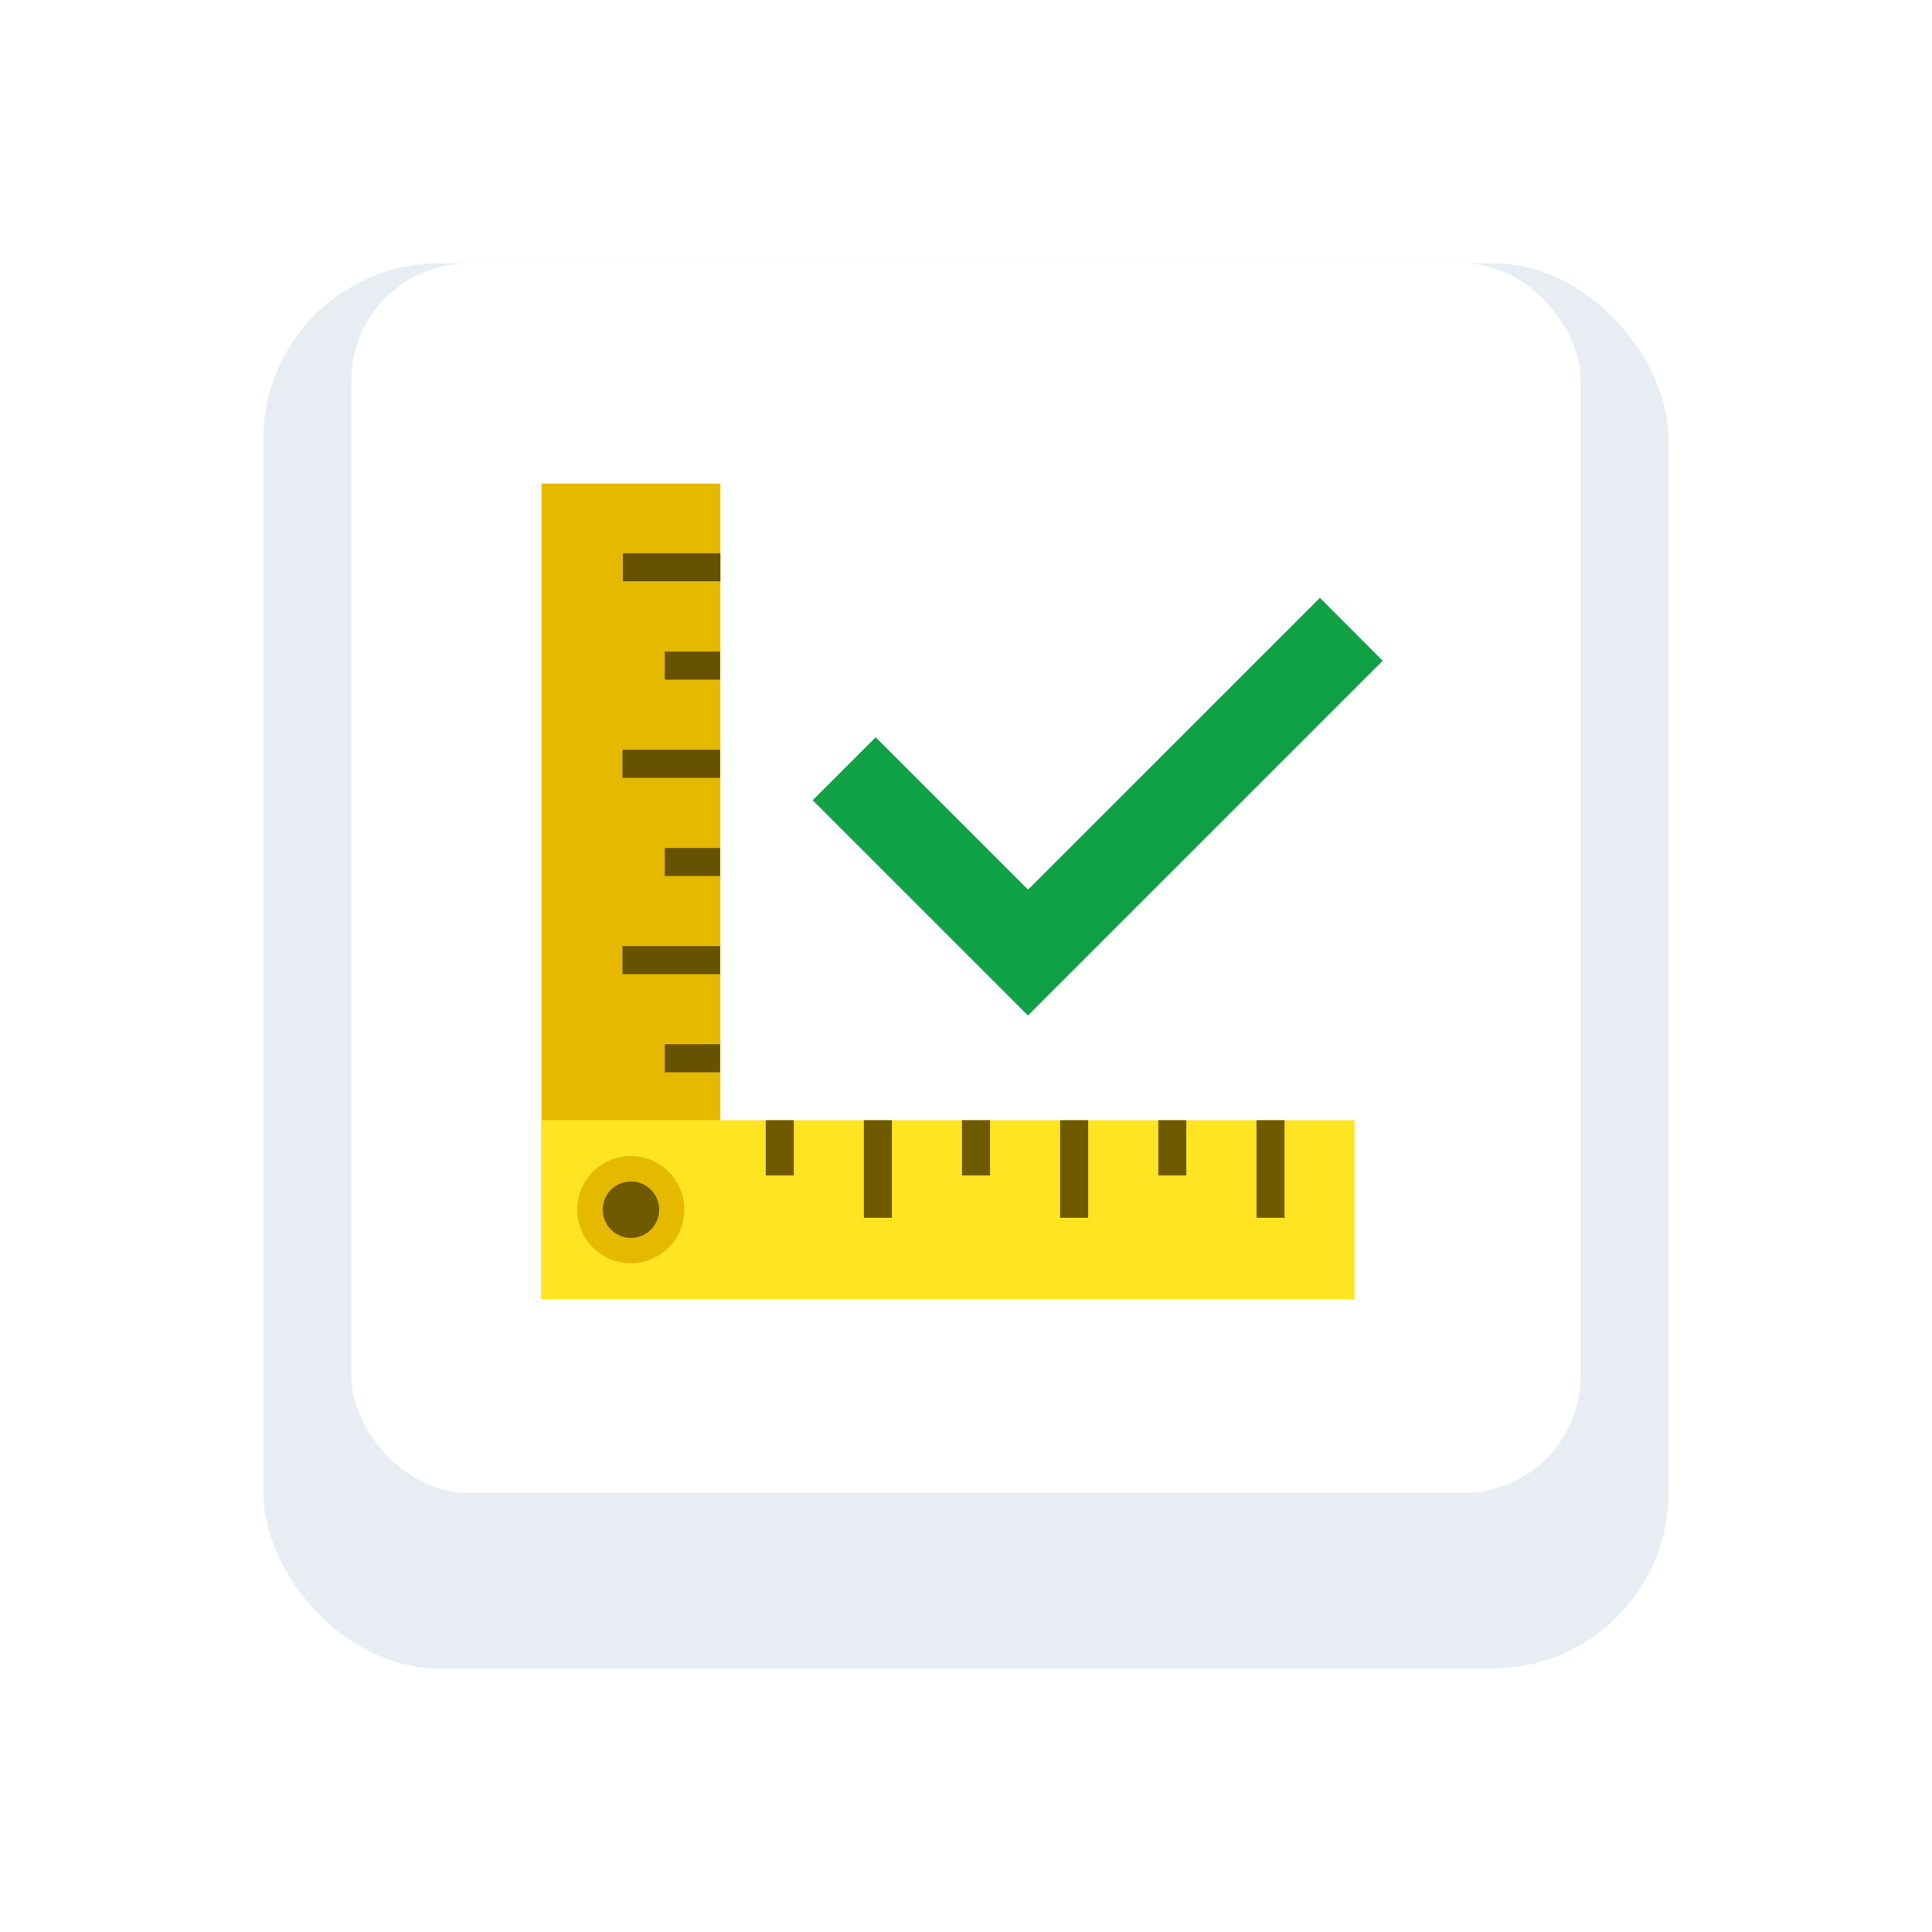
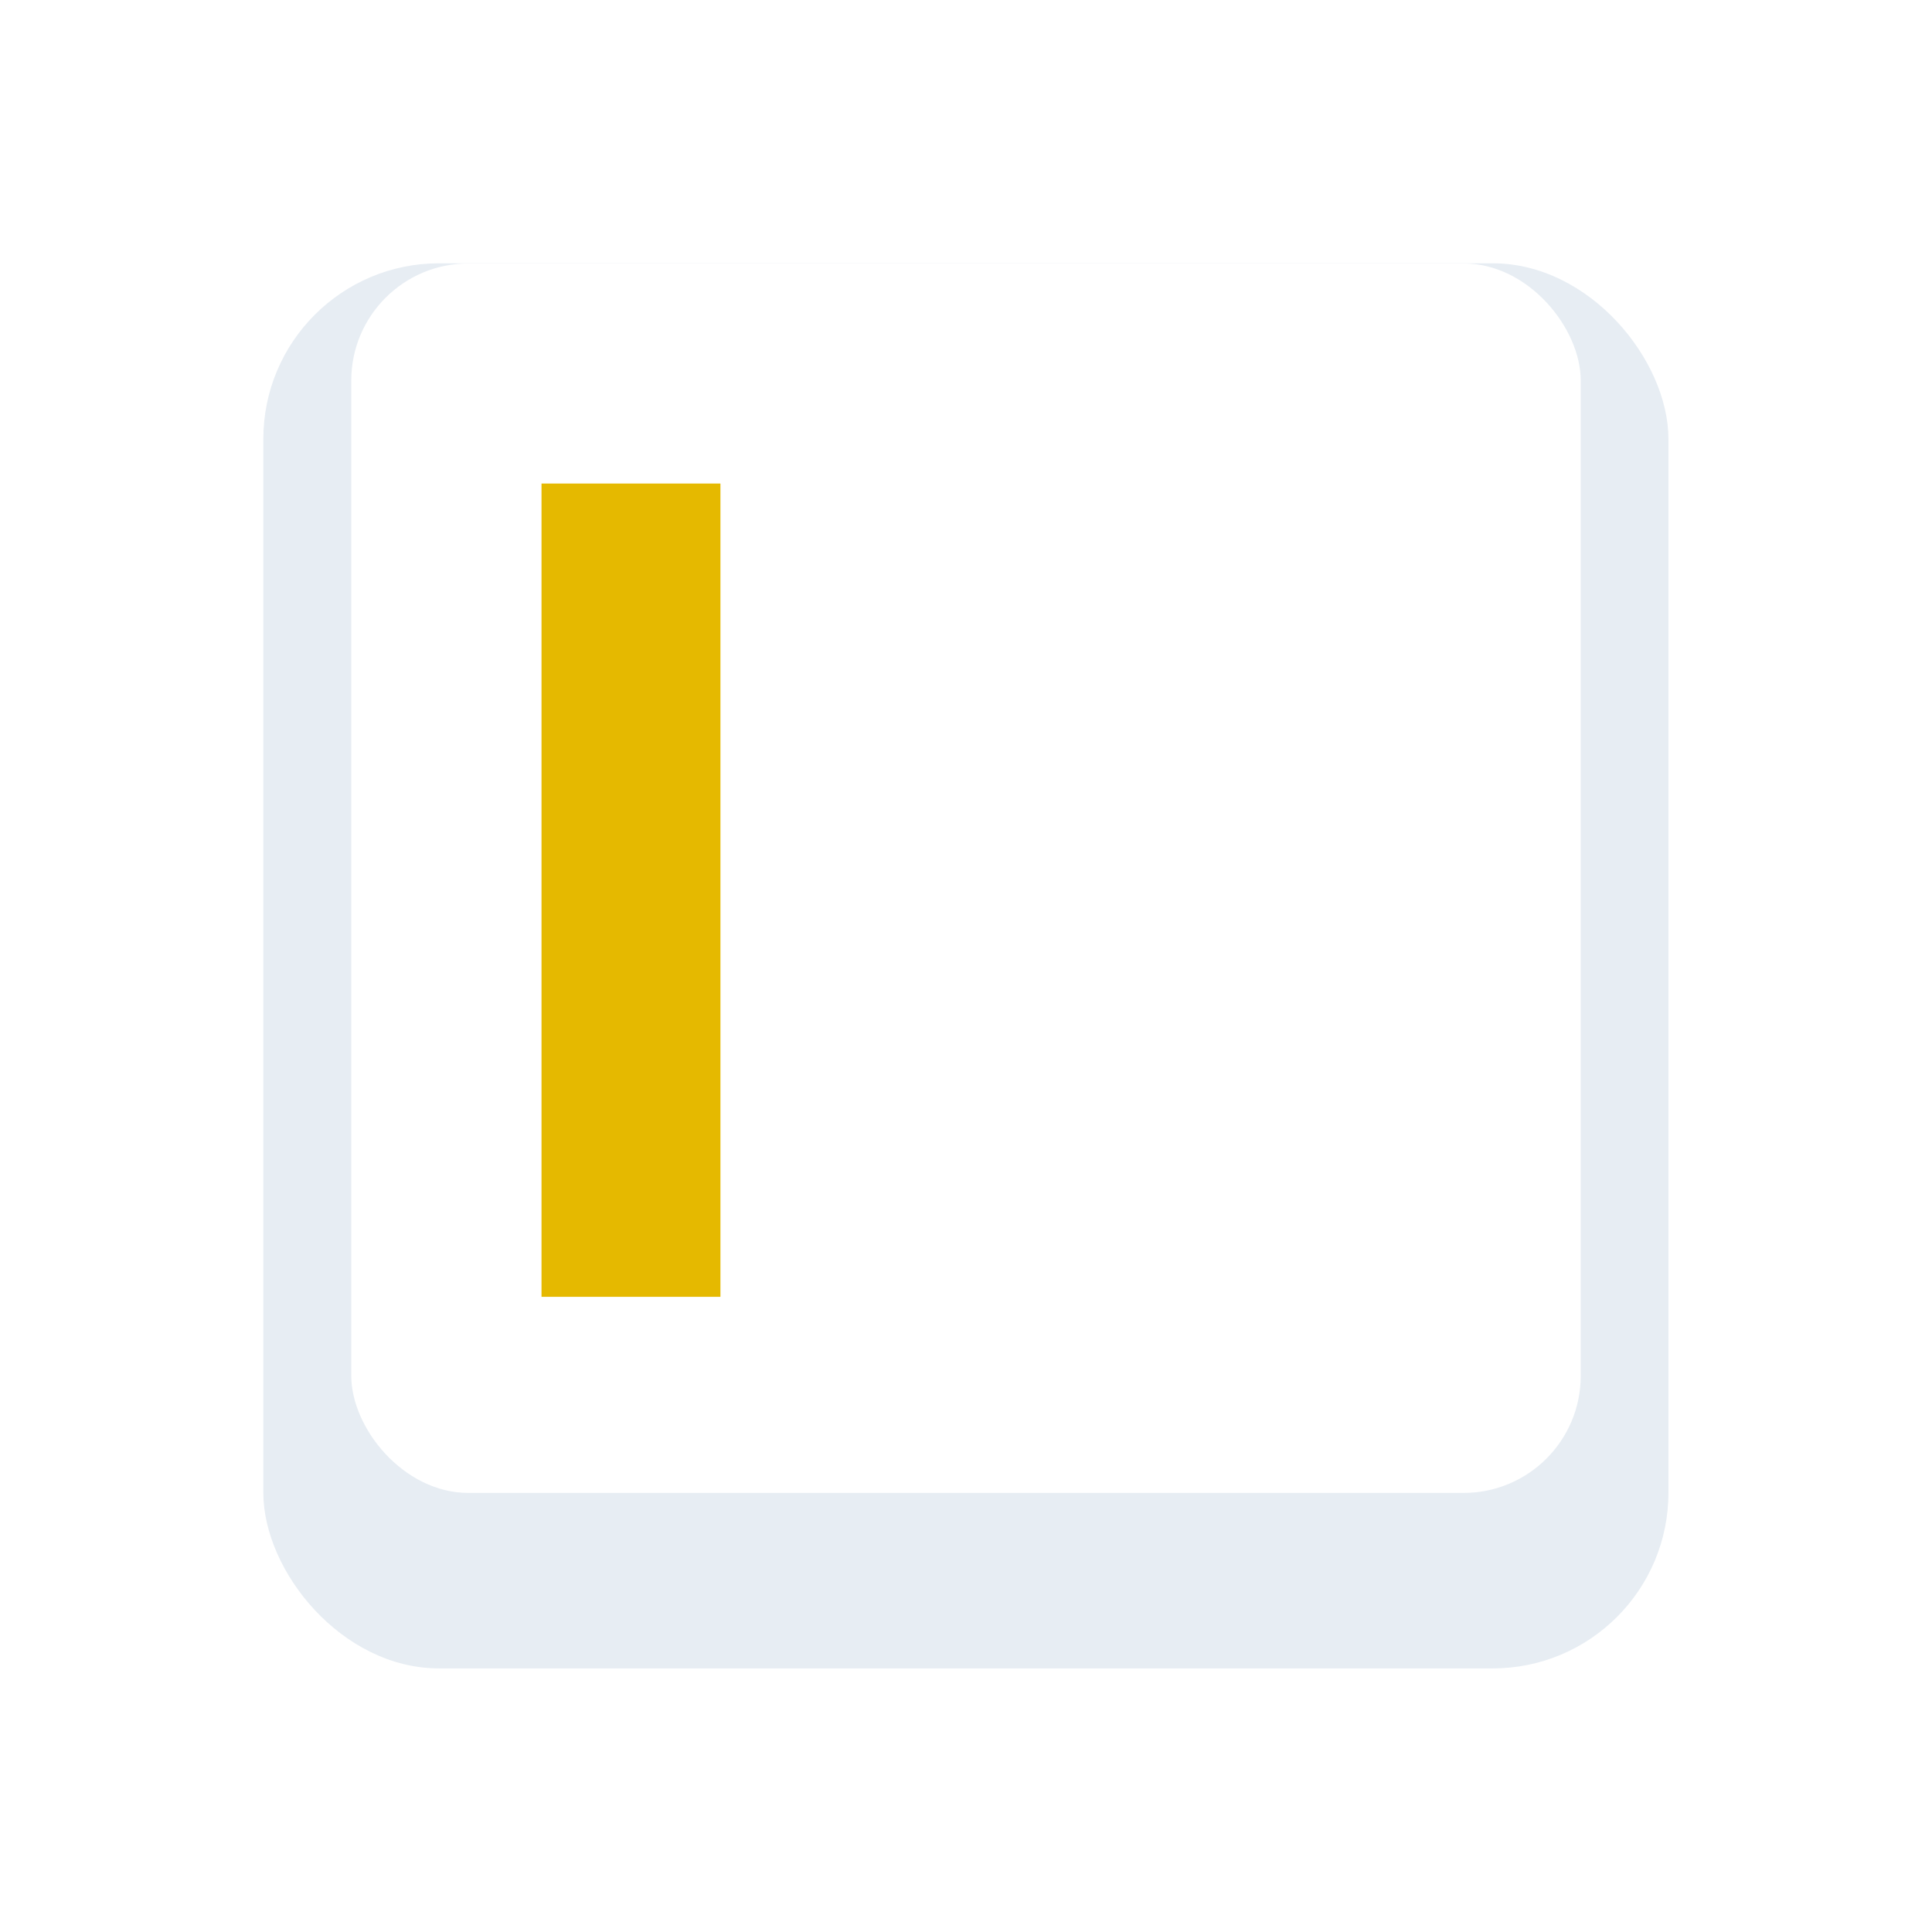
<svg xmlns="http://www.w3.org/2000/svg" width="66" height="66" viewBox="0 0 66 66">
  <defs>
    <filter id="Rechteck_852" x="0" y="0" width="66" height="66" filterUnits="userSpaceOnUse">
      <feOffset dy="3" input="SourceAlpha" />
      <feGaussianBlur stdDeviation="3" result="blur" />
      <feFlood flood-opacity="0.161" />
      <feComposite operator="in" in2="blur" />
      <feComposite in="SourceGraphic" />
    </filter>
    <clipPath id="clip-path">
-       <rect id="Rechteck_918" data-name="Rechteck 918" width="28.748" height="27.861" fill="none" />
-     </clipPath>
+       </clipPath>
  </defs>
  <g id="Gruppe_1033" data-name="Gruppe 1033" transform="translate(8.716 5.915)">
    <g id="Gruppe_1011" data-name="Gruppe 1011" transform="translate(0)">
      <g transform="matrix(1, 0, 0, 1, -8.72, -5.92)" filter="url(#Rechteck_852)">
        <rect id="Rechteck_852-2" data-name="Rechteck 852" width="48" height="48" rx="6" transform="translate(9 6)" fill="#e7edf3" />
      </g>
      <rect id="Rechteck_867" data-name="Rechteck 867" width="42" height="42" rx="4" transform="translate(3.284 3.085)" fill="#fff" />
    </g>
    <g id="Gruppe_1012" data-name="Gruppe 1012" transform="translate(9.771 10.603)">
      <rect id="Rechteck_905" data-name="Rechteck 905" width="6.112" height="27.783" transform="translate(0.012)" fill="#e5b900" />
      <g id="Gruppe_968" data-name="Gruppe 968">
        <g id="Gruppe_967" data-name="Gruppe 967" clip-path="url(#clip-path)">
          <path id="Pfad_747" data-name="Pfad 747" d="M0,22.564v6.113H27.784V22.564ZM1.231,25.62a1.831,1.831,0,1,1,1.831,1.831A1.831,1.831,0,0,1,1.231,25.62" transform="translate(0 -0.815)" fill="#ffe422" />
          <path id="Pfad_748" data-name="Pfad 748" d="M2.182,25.7a.964.964,0,1,0,.964-.964.964.964,0,0,0-.964.964" transform="translate(-0.079 -0.893)" fill="#705a00" />
          <rect id="Rechteck_906" data-name="Rechteck 906" width="1.889" height="0.958" transform="translate(4.223 5.742)" fill="#665200" />
          <rect id="Rechteck_907" data-name="Rechteck 907" width="3.334" height="0.958" transform="translate(2.778 9.095)" fill="#665200" />
          <rect id="Rechteck_908" data-name="Rechteck 908" width="1.889" height="0.958" transform="translate(4.223 12.449)" fill="#665200" />
-           <rect id="Rechteck_909" data-name="Rechteck 909" width="3.334" height="0.958" transform="translate(2.778 15.802)" fill="#665200" />
          <rect id="Rechteck_910" data-name="Rechteck 910" width="1.889" height="0.958" transform="translate(4.223 19.155)" fill="#665200" />
          <rect id="Rechteck_911" data-name="Rechteck 911" width="3.334" height="0.958" transform="translate(2.789 2.383)" fill="#665200" />
          <rect id="Rechteck_912" data-name="Rechteck 912" width="0.958" height="1.889" transform="translate(7.671 21.749)" fill="#705a00" />
-           <rect id="Rechteck_913" data-name="Rechteck 913" width="0.958" height="3.334" transform="translate(11.023 21.749)" fill="#705a00" />
          <rect id="Rechteck_914" data-name="Rechteck 914" width="0.958" height="1.889" transform="translate(14.376 21.749)" fill="#705a00" />
          <rect id="Rechteck_915" data-name="Rechteck 915" width="0.958" height="3.334" transform="translate(17.73 21.749)" fill="#705a00" />
          <rect id="Rechteck_916" data-name="Rechteck 916" width="0.958" height="1.889" transform="translate(21.083 21.749)" fill="#705a00" />
-           <rect id="Rechteck_917" data-name="Rechteck 917" width="0.958" height="3.334" transform="translate(24.437 21.749)" fill="#705a00" />
-           <path id="Pfad_749" data-name="Pfad 749" d="M26.951,4.052,16.979,14.02,11.774,8.815l-2.152,2.15,7.354,7.354L29.095,6.2Z" transform="translate(-0.347 -0.146)" fill="#10a147" />
        </g>
      </g>
    </g>
  </g>
</svg>